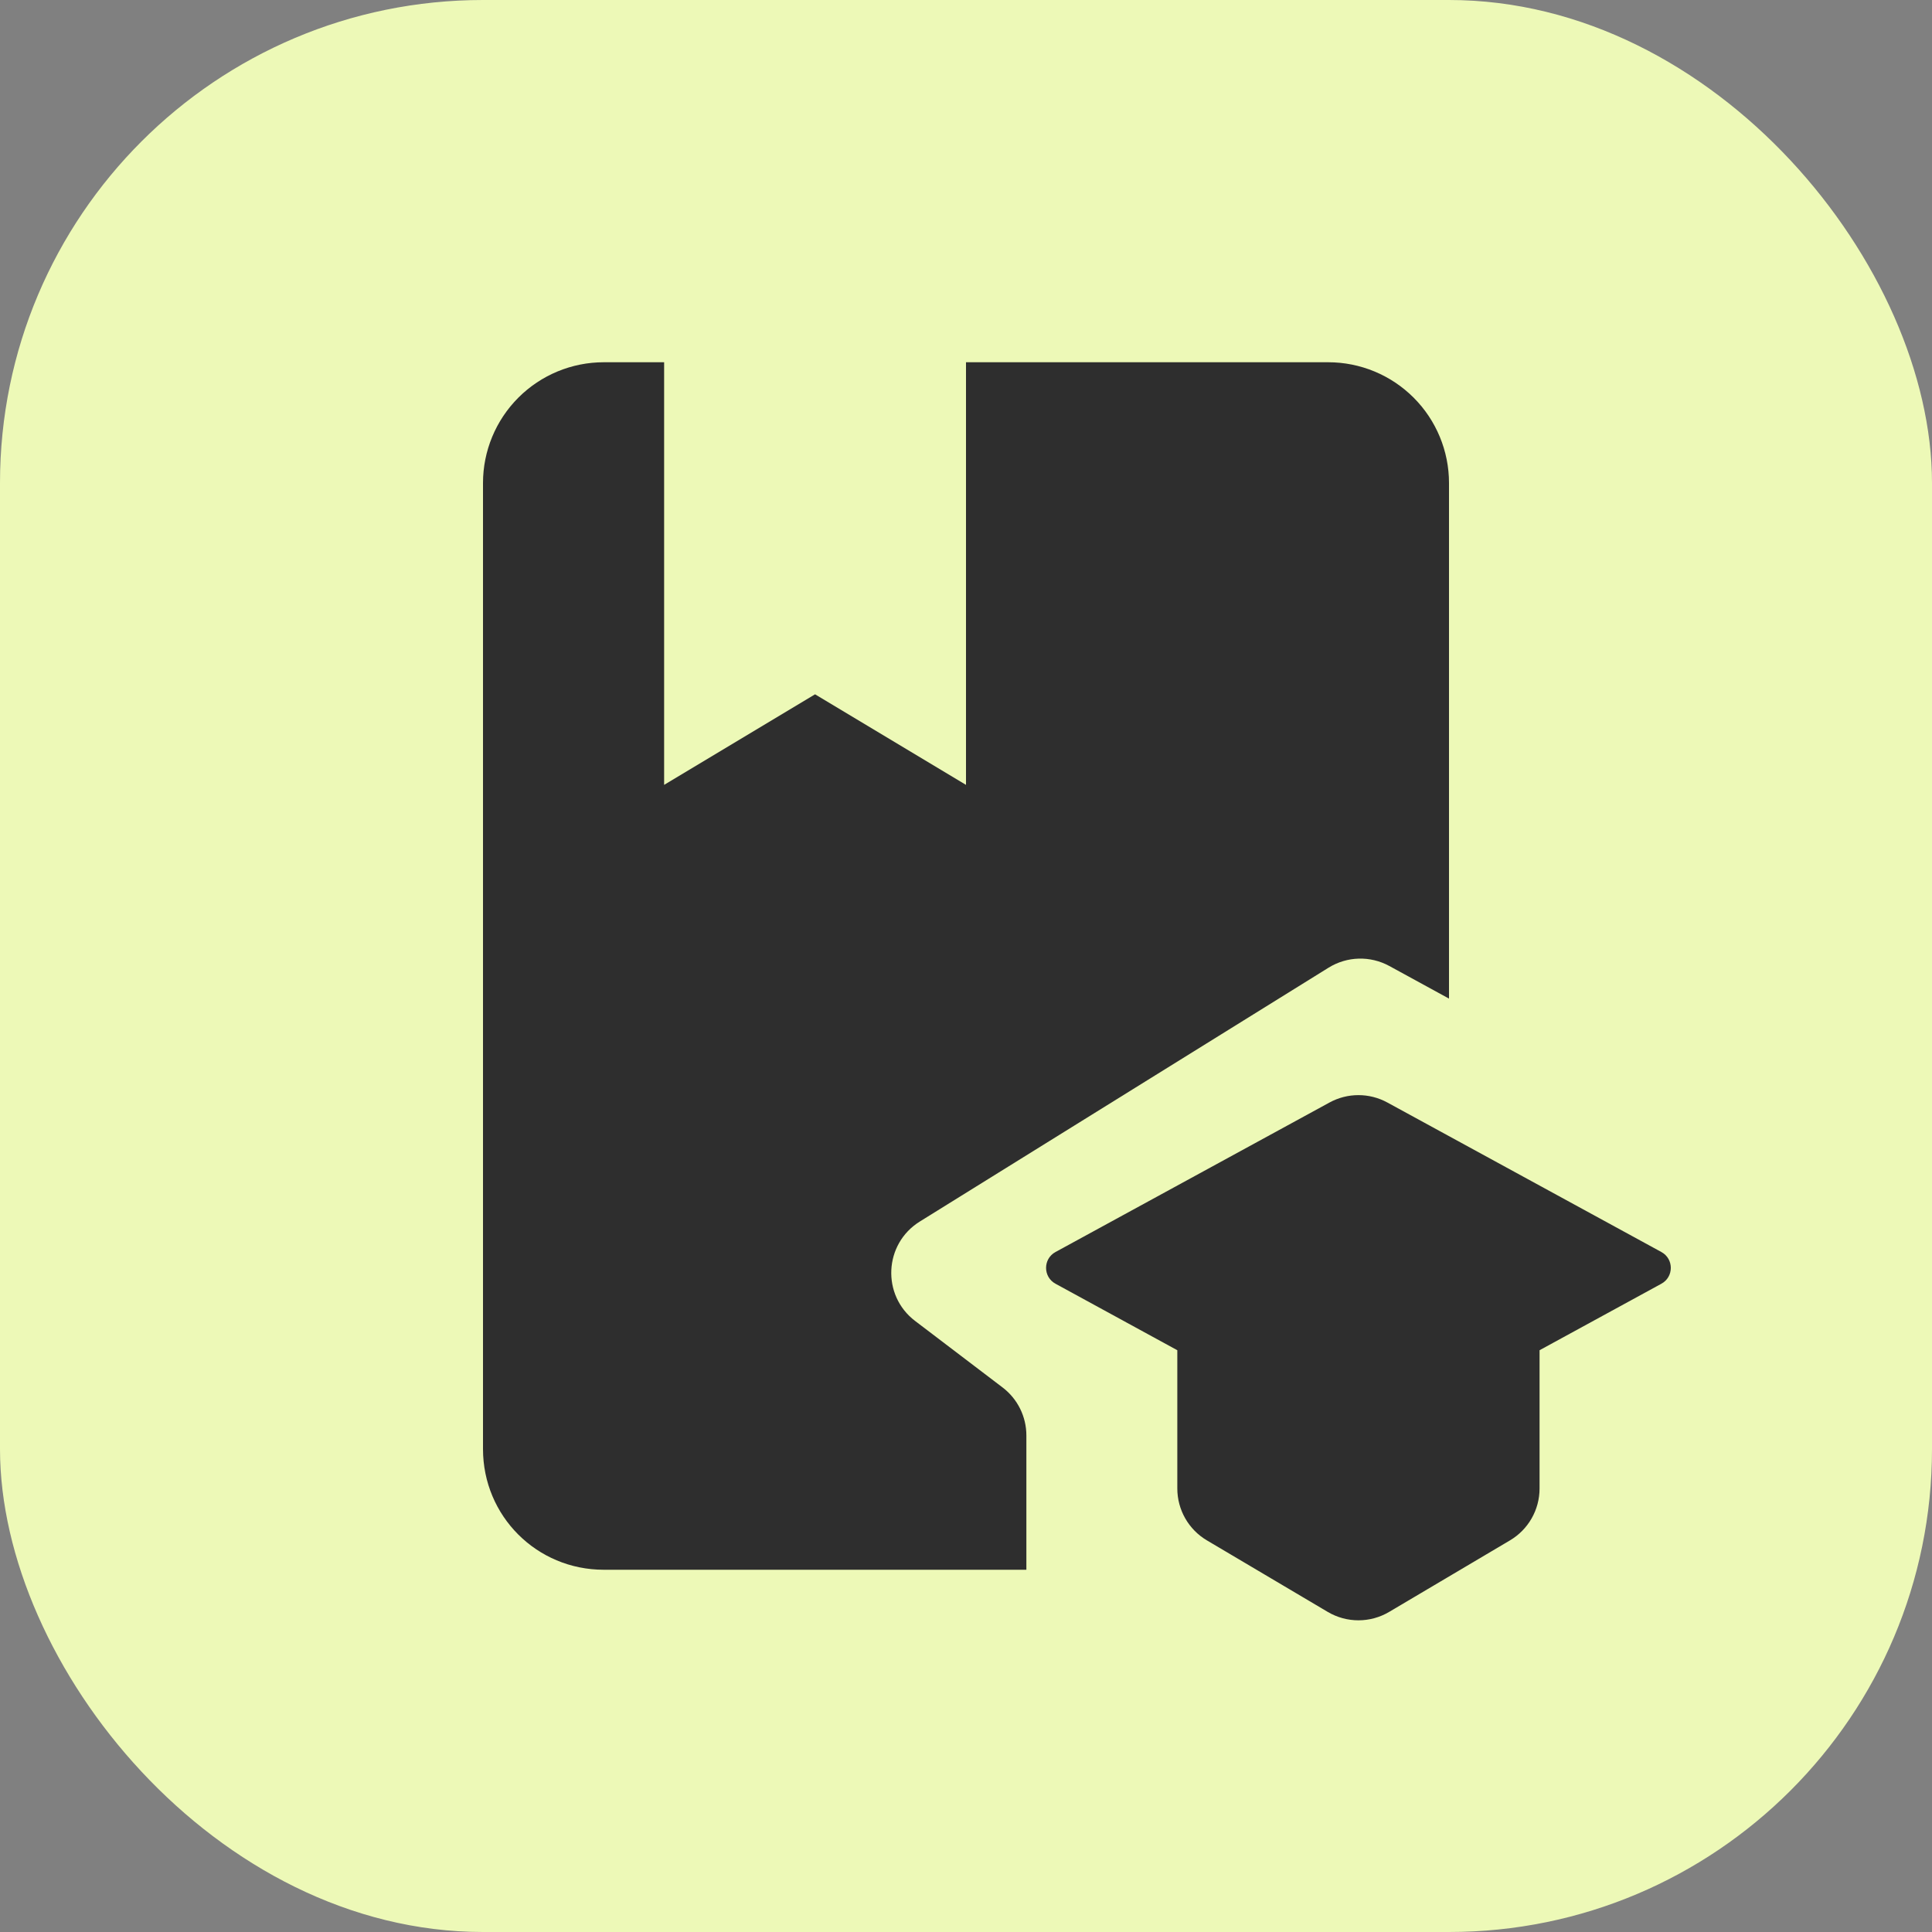
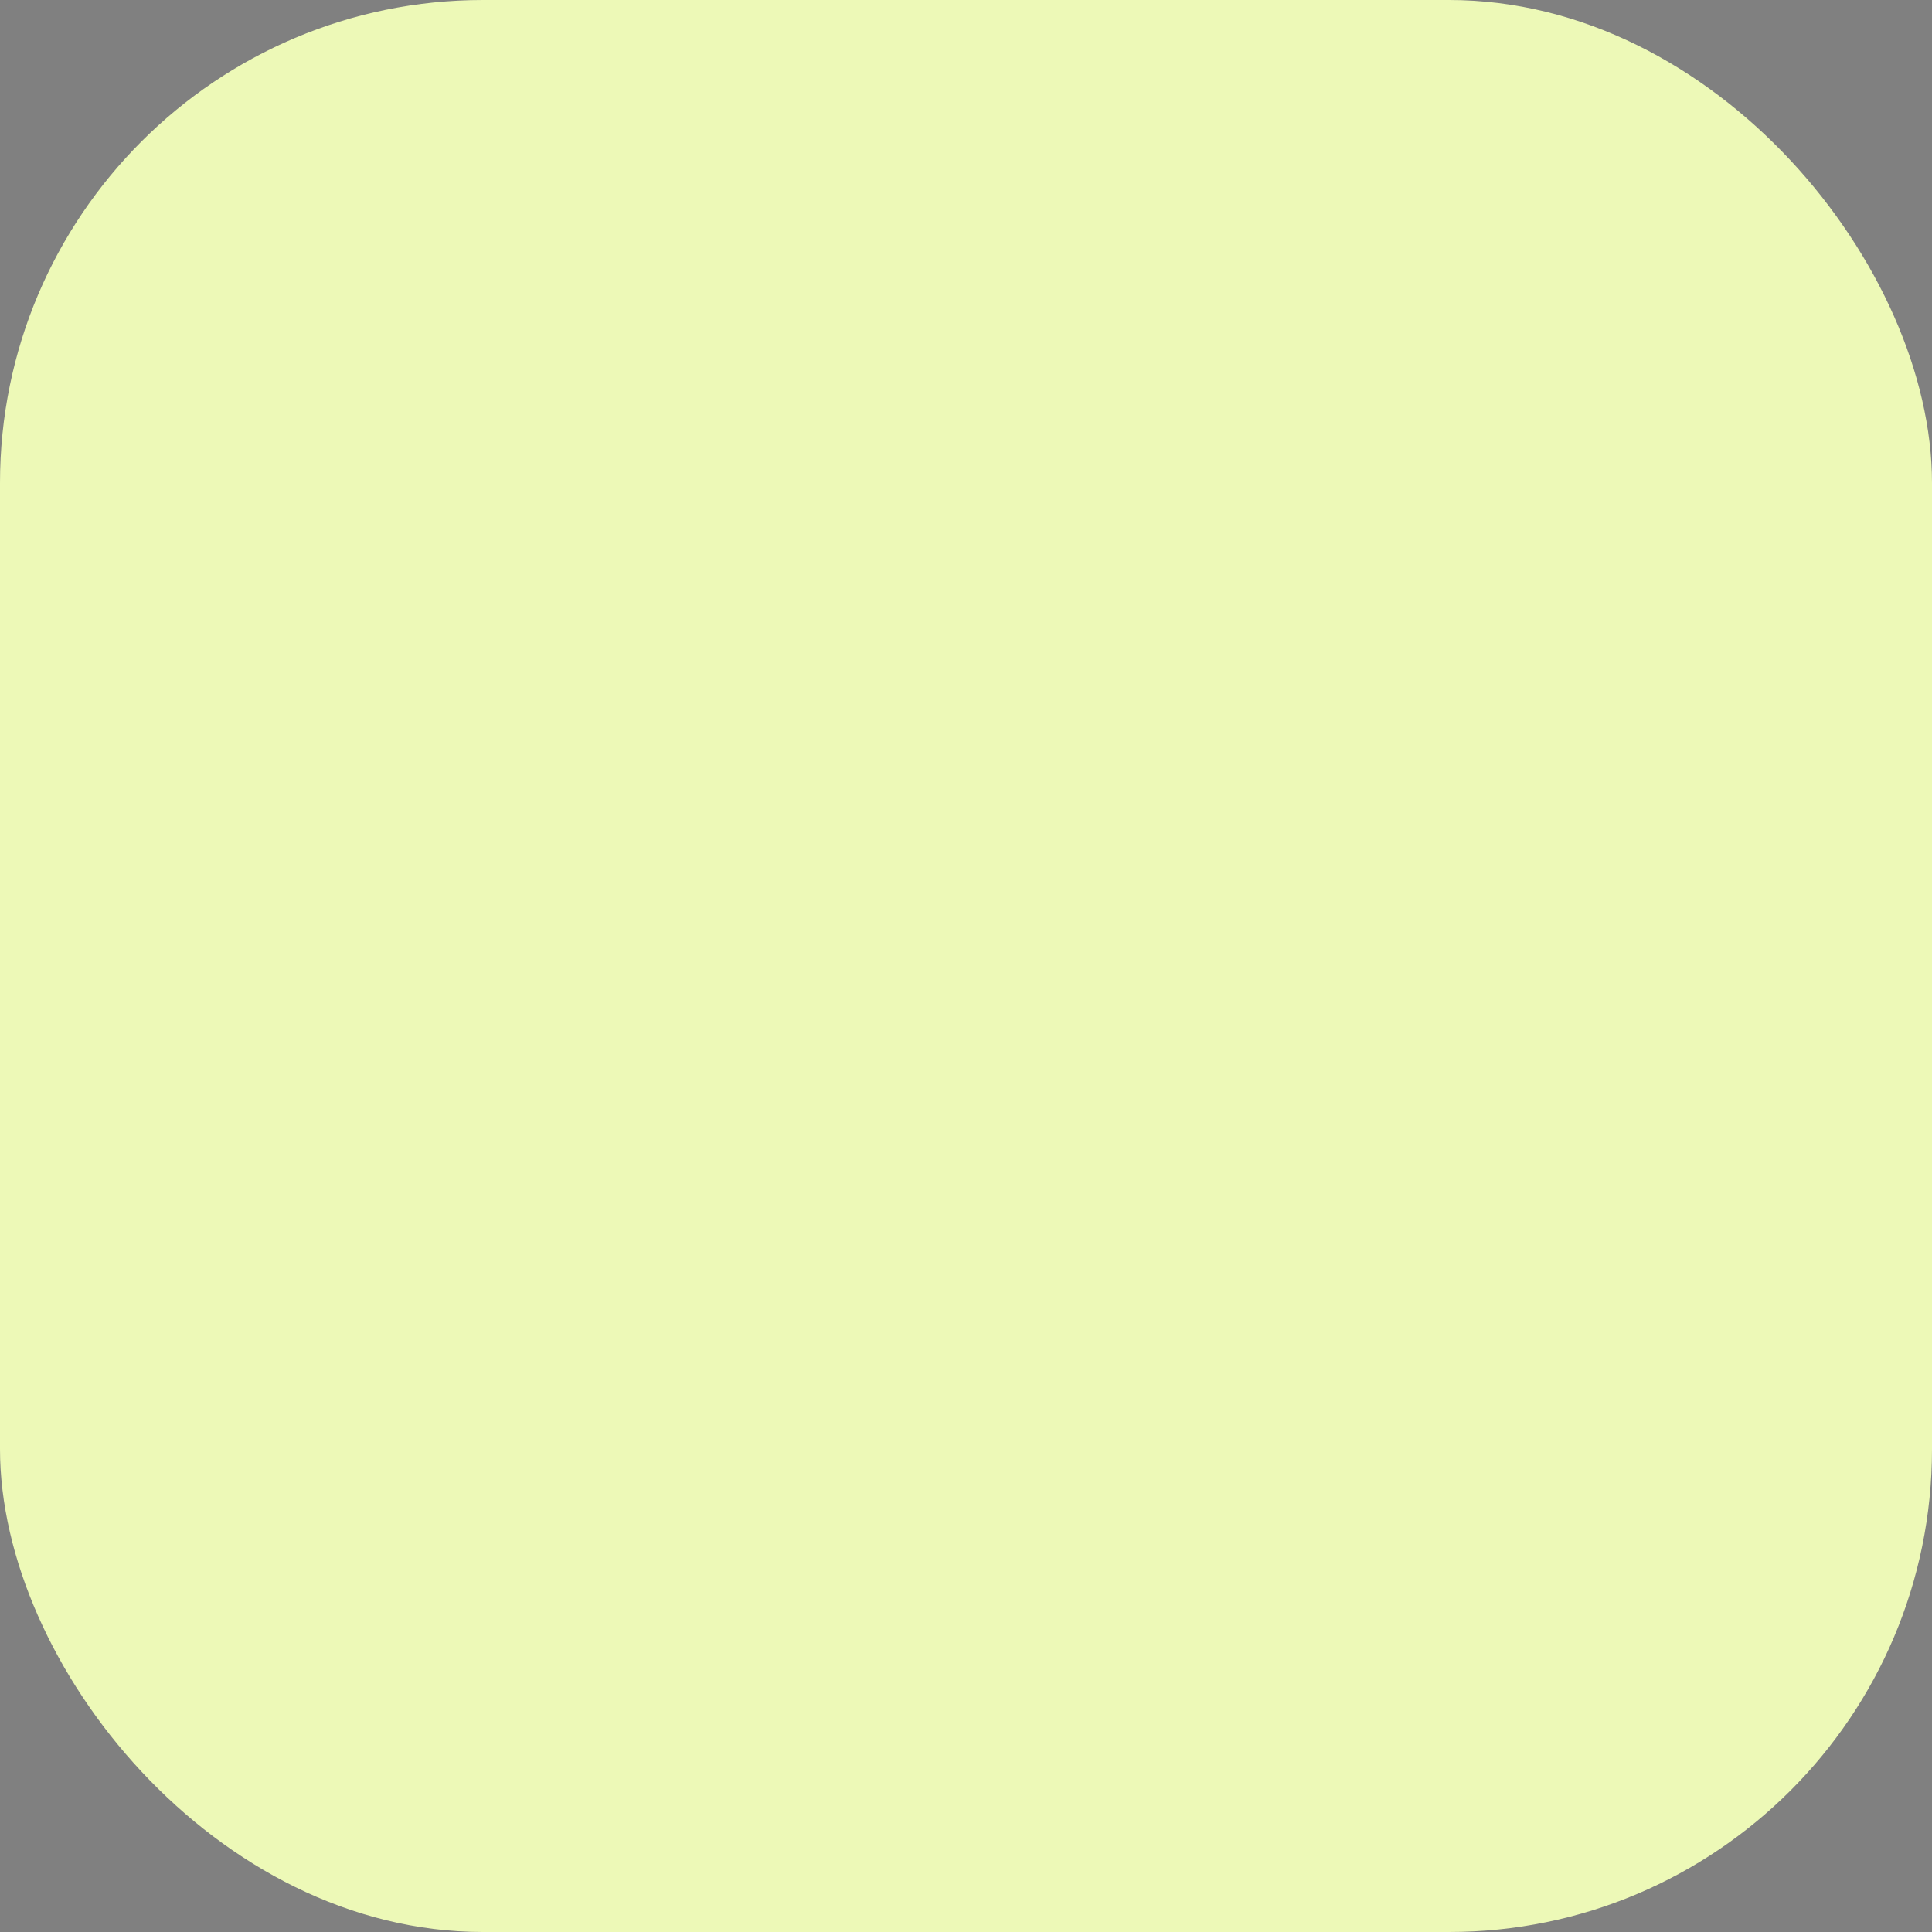
<svg xmlns="http://www.w3.org/2000/svg" width="32" height="32" viewBox="0 0 32 32" fill="none">
  <rect x="0" y="0" width="32" height="32" fill="#808080" stroke="none" />
  <rect width="32" height="32" rx="8" fill="#EDF9B7" />
-   <path d="M15.234 20.233C14.639 20.603 14.599 21.455 15.157 21.879L16.605 22.98C16.854 23.169 17 23.463 17 23.776V26H10C8.89 26 8 25.11 8 24V8C8 7.47 8.211 6.961 8.586 6.586C8.961 6.211 9.47 6 10 6H11V13L13.5 11.5L16 13V6H22C22.53 6 23.039 6.211 23.414 6.586C23.789 6.961 24 7.47 24 8V16.54L23.012 16C22.695 15.827 22.311 15.838 22.005 16.028L15.234 20.233Z" fill="#2E2E2E" />
-   <path d="M22.979 18.261L27.517 20.737C27.726 20.85 27.726 21.15 27.517 21.263L25.5 22.364V24.654C25.5 25.007 25.314 25.334 25.009 25.514L23.009 26.698C22.695 26.884 22.305 26.884 21.991 26.698L19.991 25.514C19.686 25.334 19.5 25.007 19.5 24.654V22.364L17.483 21.263C17.274 21.15 17.274 20.85 17.483 20.737L22.021 18.261C22.32 18.098 22.68 18.098 22.979 18.261Z" fill="#2E2E2E" />
</svg>